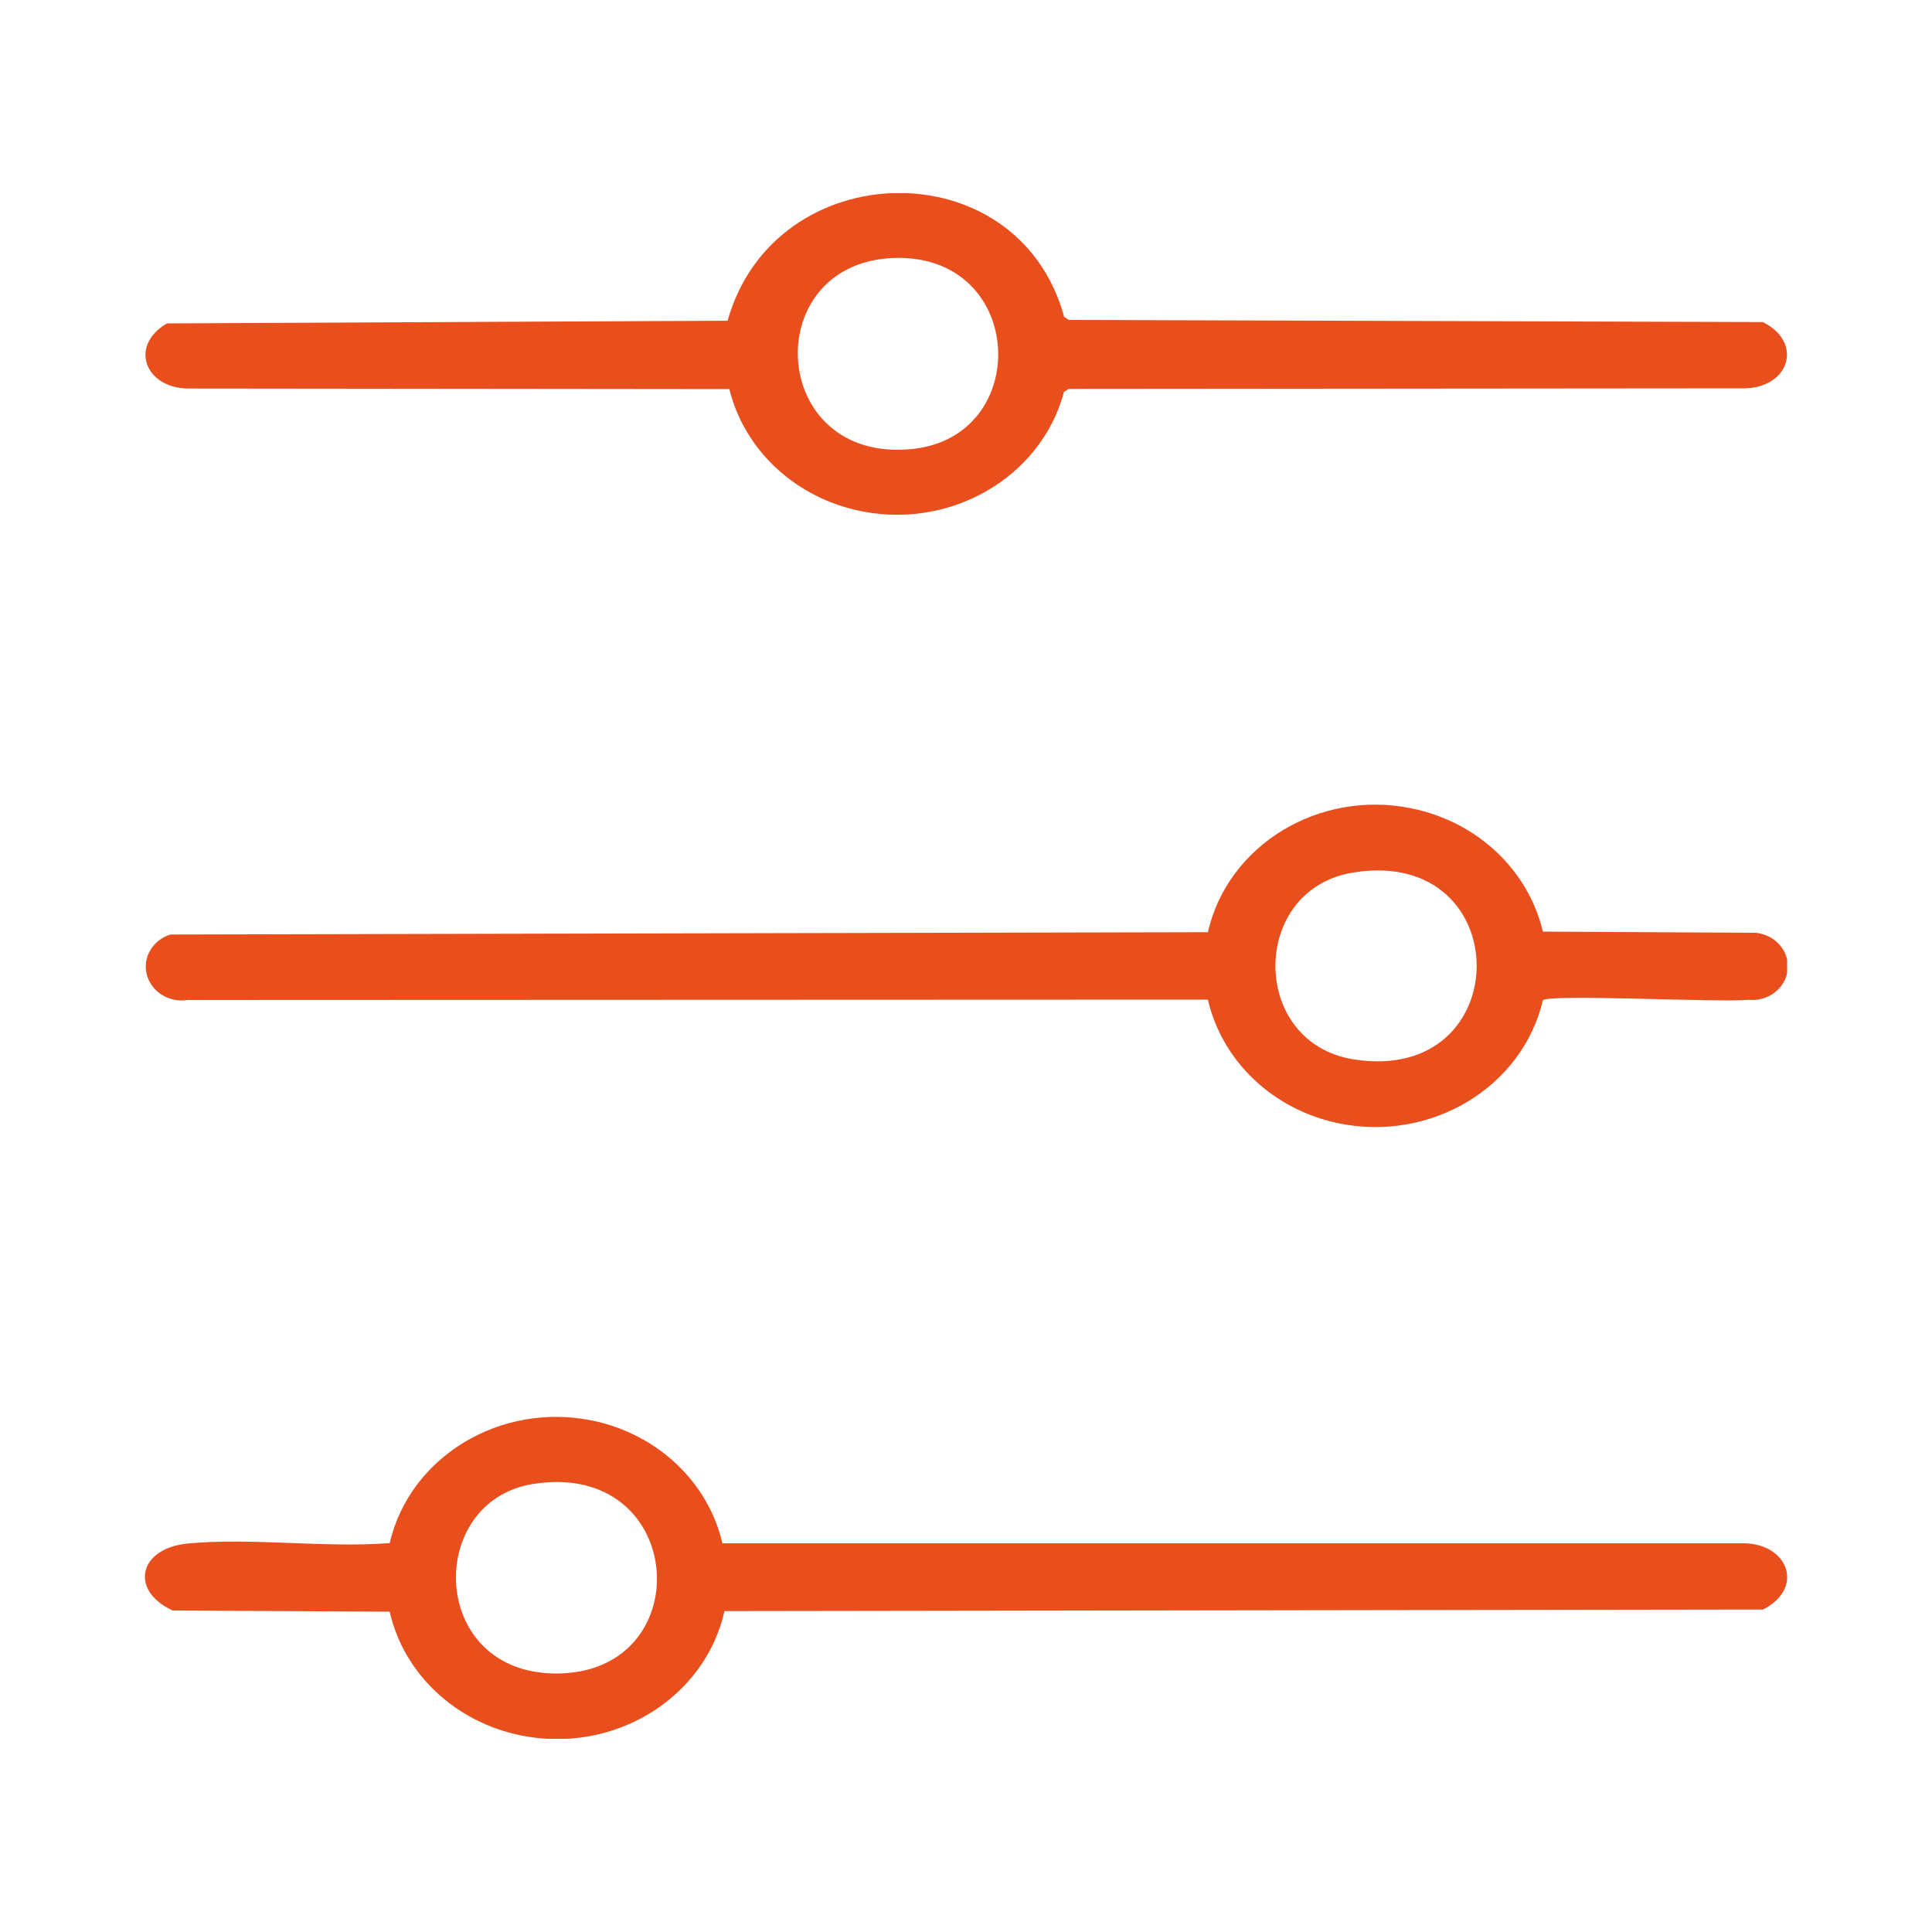
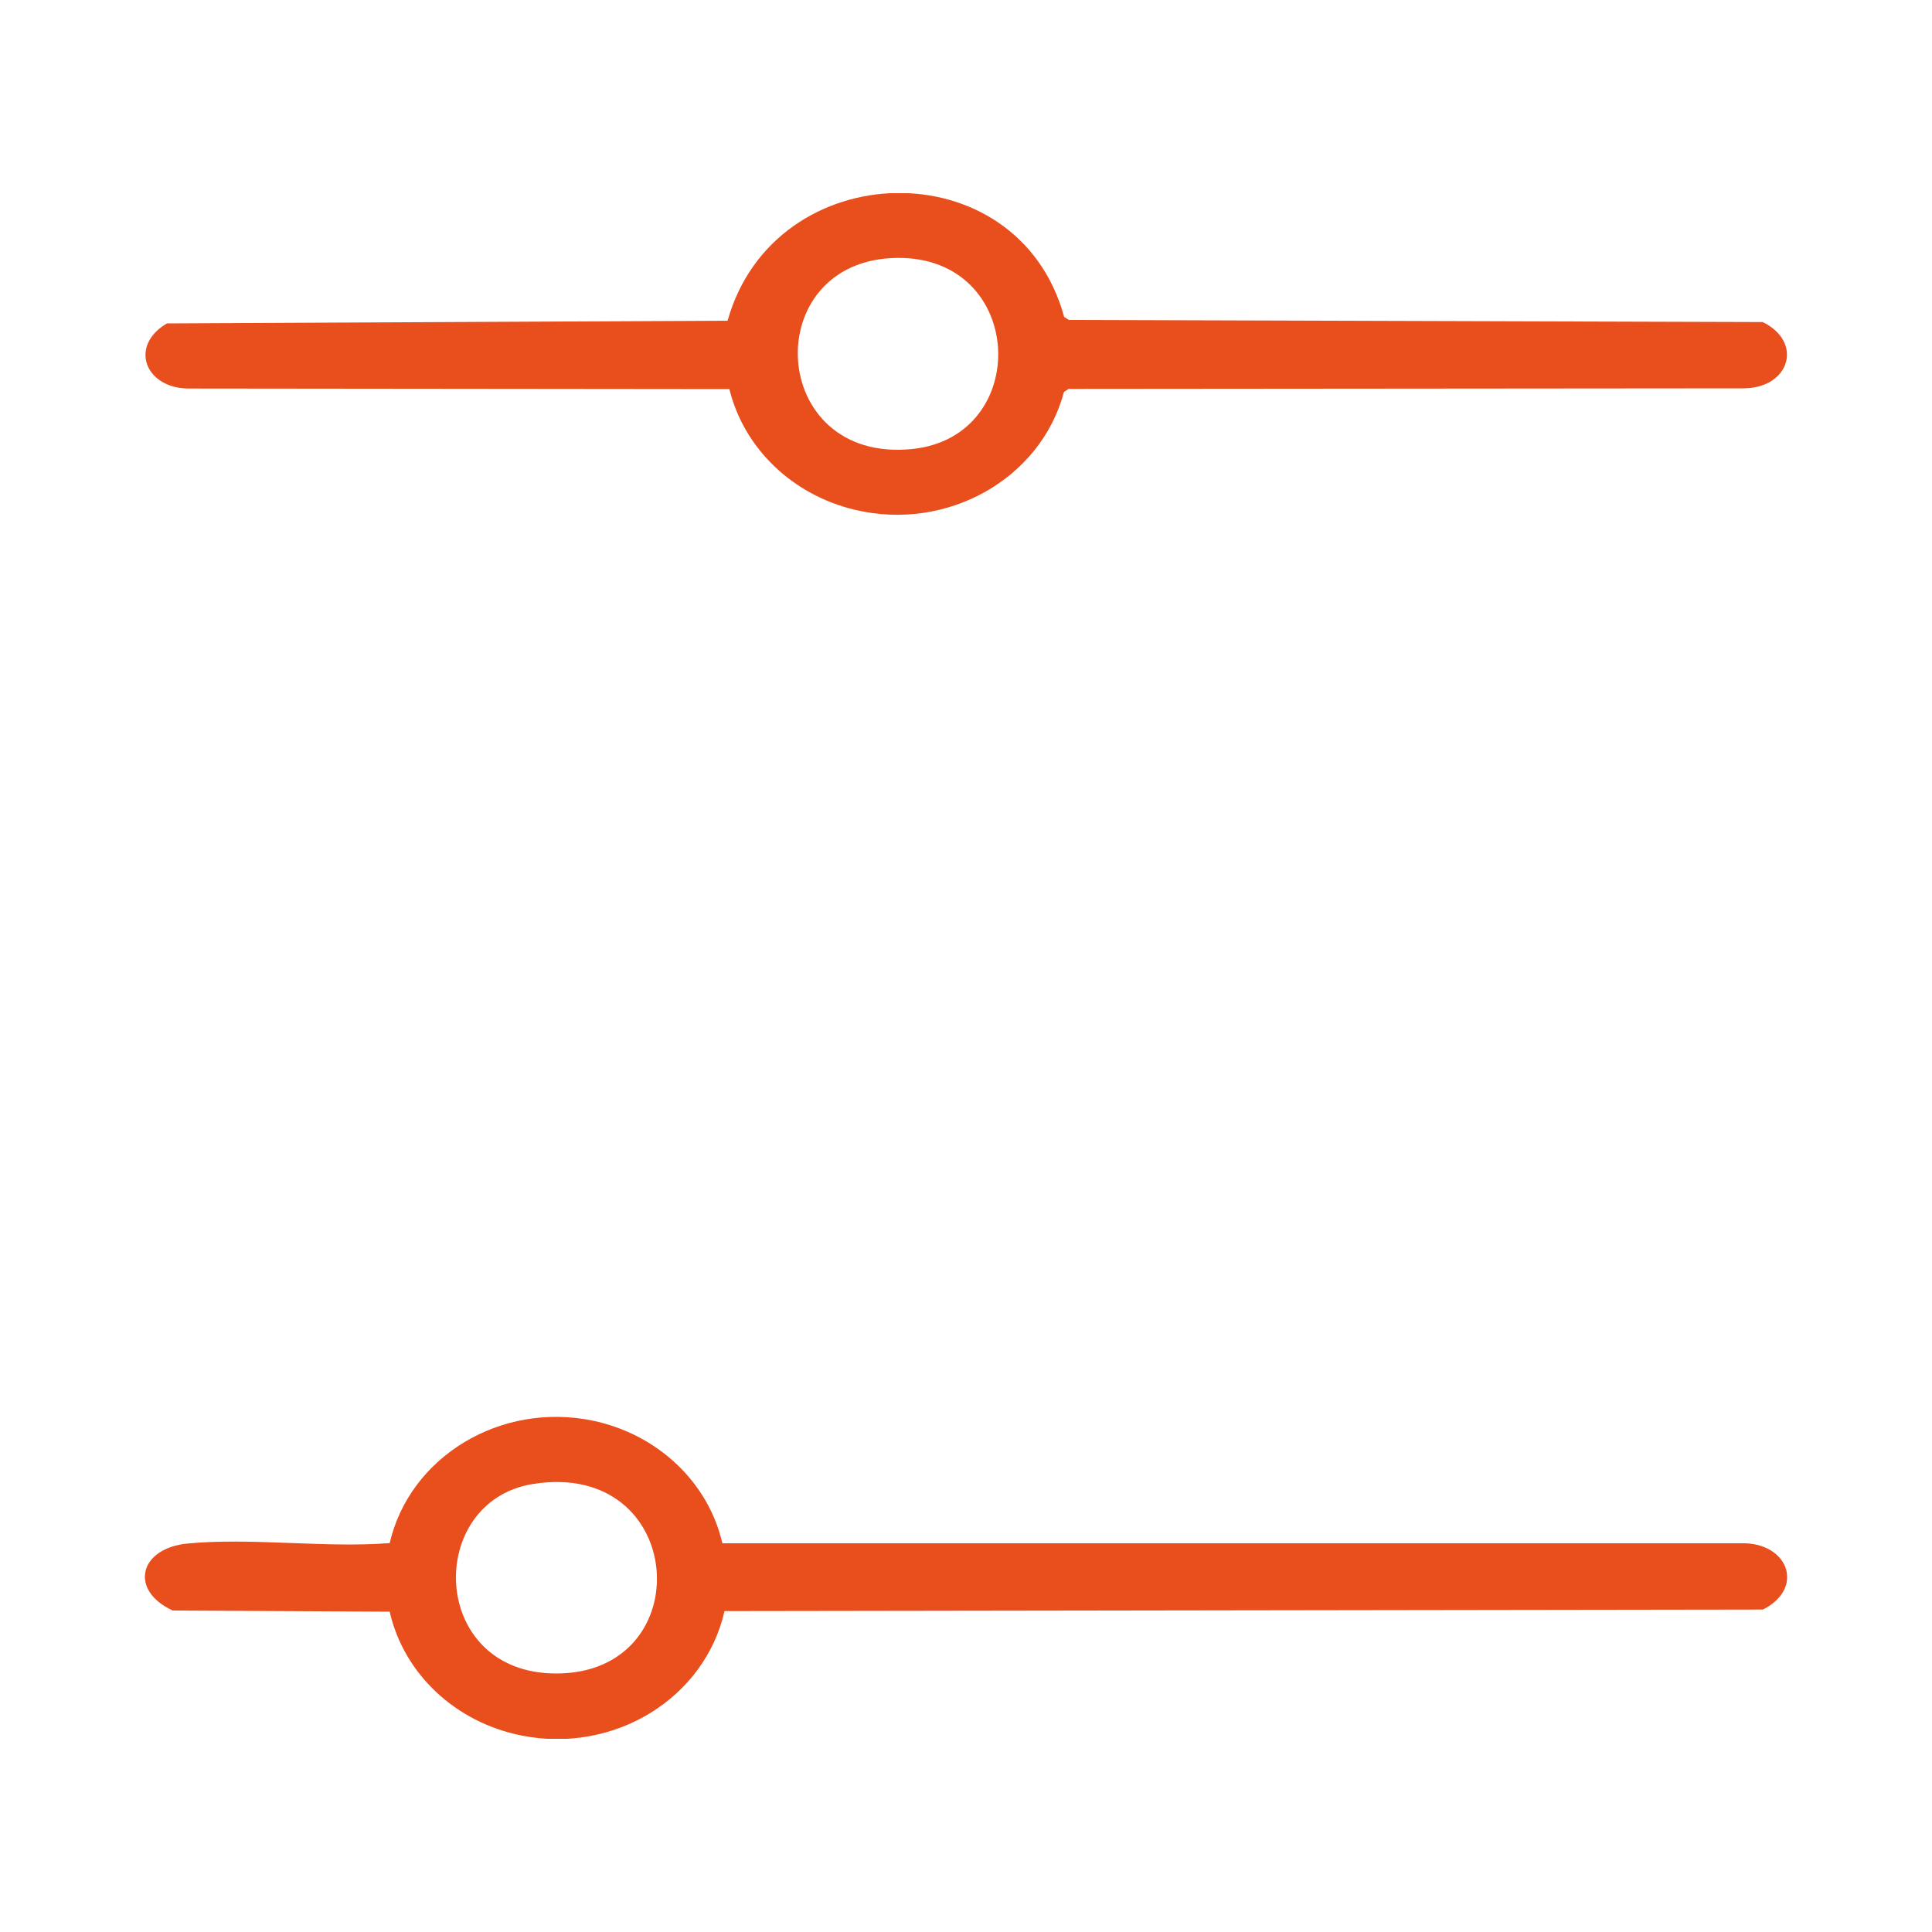
<svg xmlns="http://www.w3.org/2000/svg" id="Livello_1" width="100" height="100" viewBox="0 0 100 100">
  <defs>
    <style>
      .cls-1 {
        fill: none;
      }

      .cls-2 {
        fill: #e94f1d;
      }

      .cls-3 {
        clip-path: url(#clippath);
      }
    </style>
    <clipPath id="clippath">
      <rect class="cls-1" x="7.5" y="10" width="85" height="80" />
    </clipPath>
  </defs>
  <g class="cls-3">
    <g id="Raggruppa_454">
      <path id="Tracciato_178" class="cls-2" d="M37.77,20.14l-28.04-.03c-2.23-.03-3.06-2.22-1.09-3.37l29.02-.14c2.42-8.62,15.03-8.94,17.42-.2l.24.16,35.92.11c2.1,1.03,1.41,3.39-.95,3.43l-34.98.03-.24.16c-1.2,4.5-6.04,7.23-10.81,6.1-3.25-.77-5.76-3.19-6.51-6.26M46.42,13.35c-7.19.09-6.72,10.66.8,9.89,6.22-.64,5.88-9.98-.8-9.89" />
      <path id="Tracciato_179" class="cls-2" d="M37.39,79.88h52.72c2.43-.07,3.35,2.31,1.14,3.43l-53.75.08c-1.02,4.52-5.72,7.4-10.51,6.44-3.41-.68-6.09-3.19-6.82-6.41l-11.23-.06c-2.26-1.04-1.76-3.23.79-3.47,3.3-.31,7.09.24,10.44-.02,1.04-4.48,5.74-7.32,10.5-6.34,3.36.7,5.99,3.18,6.72,6.35M27.59,76.81c-5.59.89-5.41,9.8,1.19,9.81,7.48.01,6.79-11.08-1.19-9.81" />
-       <path id="Tracciato_180" class="cls-2" d="M79.86,48.22l11.01.06c1.02.1,1.76.95,1.66,1.91-.1.96-1.01,1.66-2.02,1.56-1.51.15-10.25-.31-10.65.02-1.06,4.51-5.79,7.36-10.58,6.37-3.38-.7-6.02-3.2-6.76-6.4l-52.81.02c-1.01.16-1.97-.49-2.14-1.44-.15-.85.38-1.68,1.25-1.95l53.7-.12c1.03-4.52,5.75-7.39,10.54-6.41,3.4.69,6.05,3.19,6.8,6.39M70.05,45.16c-5.38.86-5.38,8.81,0,9.67,8.51,1.36,8.51-11.04,0-9.67" />
    </g>
  </g>
</svg>